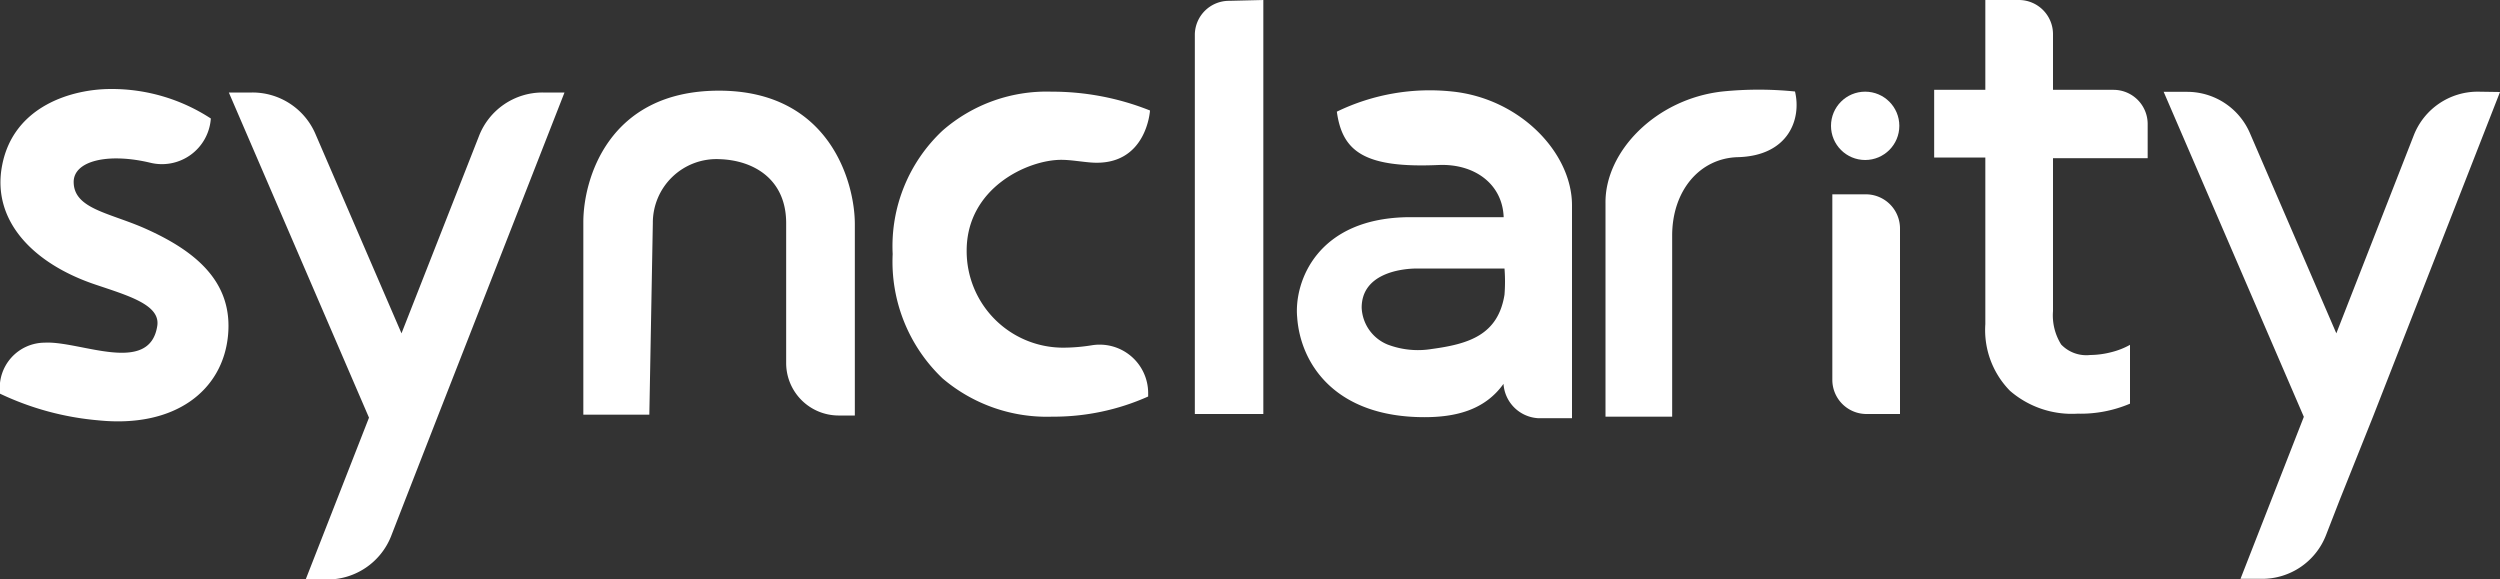
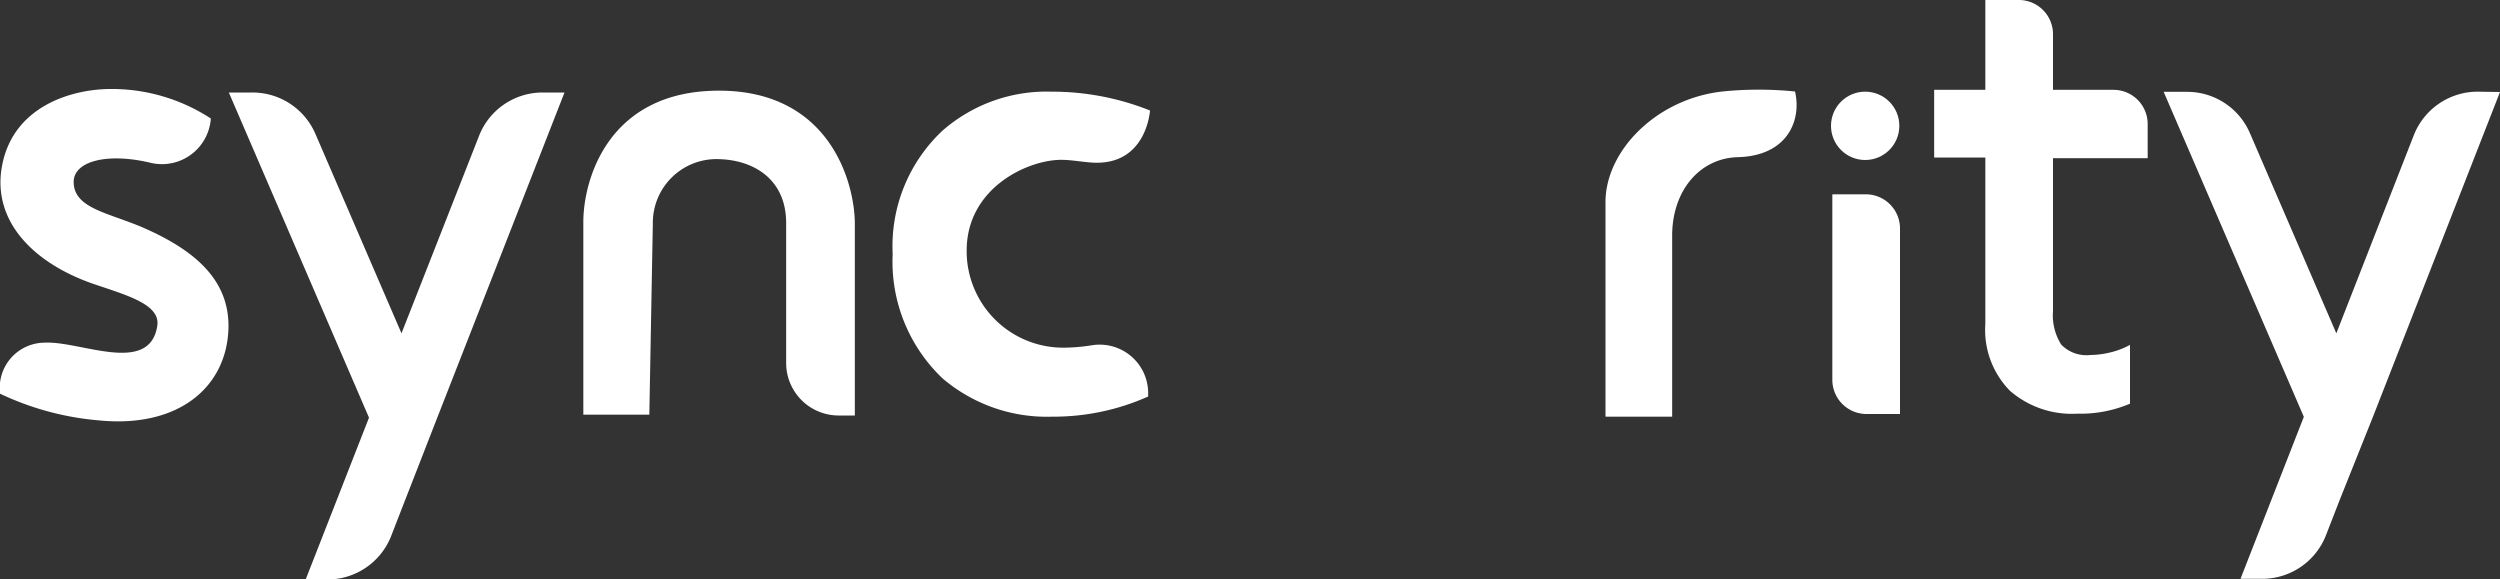
<svg xmlns="http://www.w3.org/2000/svg" viewBox="0 0 150 34.76">
  <rect x="0" y="0" width="150" height="34.76" fill="#333333" stroke="none" />
  <defs>
    <style>.cls-1{fill:#fff;}</style>
  </defs>
  <title>Asset 3</title>
  <g id="Layer_2" data-name="Layer 2">
    <g id="Layer_2-2" data-name="Layer 2">
      <path class="cls-1" d="M120.6,23.45a5.2,5.2,0,0,1-1.48-4v-10h-3.07V5.39h3.07V0h2a2.05,2.05,0,0,1,2.06,2.05V5.39h3.63a2.05,2.05,0,0,1,2.05,2.05V9.49h-5.68v9.18a3.29,3.29,0,0,0,.49,2,2.09,2.09,0,0,0,1.74.63,5.23,5.23,0,0,0,1.27-.17,4.51,4.51,0,0,0,1.12-.44v3.53a7.57,7.57,0,0,1-3.15.6A5.67,5.67,0,0,1,120.6,23.45Z" />
      <path class="cls-1" d="M114,24.84h-2a2.05,2.05,0,0,1-2.06-2.05V11.66h2.06a2.05,2.05,0,0,1,2,2.05Z" />
-       <path class="cls-1" d="M75.8,0V24.84H71.69V2.05a2.05,2.05,0,0,1,2.06-2Z" />
      <path class="cls-1" d="M103.34,5.49a21.61,21.61,0,0,1,4.36,0c.4,1.67-.4,3.86-3.43,3.94-2.28.06-3.94,2-3.94,4.71V25h-4V12.19C96.29,9.1,99.34,5.94,103.34,5.49Z" />
-       <path class="cls-1" d="M87.13,5.49A12.78,12.78,0,0,0,80.21,6.7c.33,2.38,1.63,3.4,6.11,3.2,2.15-.09,3.83,1.14,3.9,3.13H84.64c-5.65,0-7,3.92-6.81,6,.19,2.76,2.24,6,7.64,6,1.84,0,3.61-.41,4.74-2a2.21,2.21,0,0,0,2.05,2.06h2.06V12.32C94.32,9.17,91.21,5.91,87.13,5.49ZM85.9,20.94a5.12,5.12,0,0,1-2.65-.27,2.5,2.5,0,0,1-1.55-2.21c0-2,2.24-2.35,3.35-2.35h5.22a10.11,10.11,0,0,1,0,1.57C89.88,20.11,88.11,20.64,85.9,20.94Z" />
      <path class="cls-1" d="M43.14,5.44c6.69,0,8.15,5.57,8.15,8l0,11.49h-1a3.15,3.15,0,0,1-3.12-3.1V13.39c0-2.68-2-3.78-4-3.84a3.82,3.82,0,0,0-4,3.84l-.21,11.49H35V13.32C35,10.83,36.45,5.44,43.14,5.44Z" />
      <path class="cls-1" d="M56.56,22.71a9.66,9.66,0,0,1-3-7.47,9.5,9.5,0,0,1,3-7.41A9.48,9.48,0,0,1,63.09,5.5,15.83,15.83,0,0,1,69,6.63s-.2,3.38-3.55,3.12c-.62-.05-1.21-.16-1.78-.16-2,0-5.67,1.68-5.67,5.45a5.79,5.79,0,0,0,5.78,5.82,11,11,0,0,0,1.71-.14,2.91,2.91,0,0,1,3.4,2.86v.21A13.89,13.89,0,0,1,63.13,25,9.65,9.65,0,0,1,56.56,22.71Z" />
      <path class="cls-1" d="M33.87,5.55l-7.63,19.5-1.95,5-.82,2.11a4.11,4.11,0,0,1-3.83,2.61h-1.3l3.8-9.71L13.73,5.55h1.4A4.11,4.11,0,0,1,18.91,8l5.18,12L28.74,8.16a4.09,4.09,0,0,1,3.82-2.61Z" />
      <path class="cls-1" d="M0,23.62v-.06a2.71,2.71,0,0,1,2.68-3C4.8,20.44,9,22.55,9.44,19.53c.17-1.25-1.75-1.79-3.73-2.46C2,15.82-.52,13.24.13,9.91.82,6.34,4.35,5.34,6.65,5.34a10.87,10.87,0,0,1,6,1.77h0A2.94,2.94,0,0,1,9,9.76c-2.53-.6-4.57-.11-4.58,1.15,0,1.59,2.05,1.84,4.15,2.74C11.66,15,14,16.86,13.68,20.14s-3.16,5.55-7.78,5.08A17.14,17.14,0,0,1,0,23.62Z" />
      <path class="cls-1" d="M150,5.52,142.38,25l-2,5-.82,2.11a4.11,4.11,0,0,1-3.83,2.62h-1.3l3.8-9.72-8.41-19.5h1.41A4.1,4.1,0,0,1,135,8l5.18,12,4.65-11.89a4.12,4.12,0,0,1,3.83-2.61Z" />
      <circle class="cls-1" cx="111.91" cy="7.55" r="2.05" />
    </g>
  </g>
</svg>